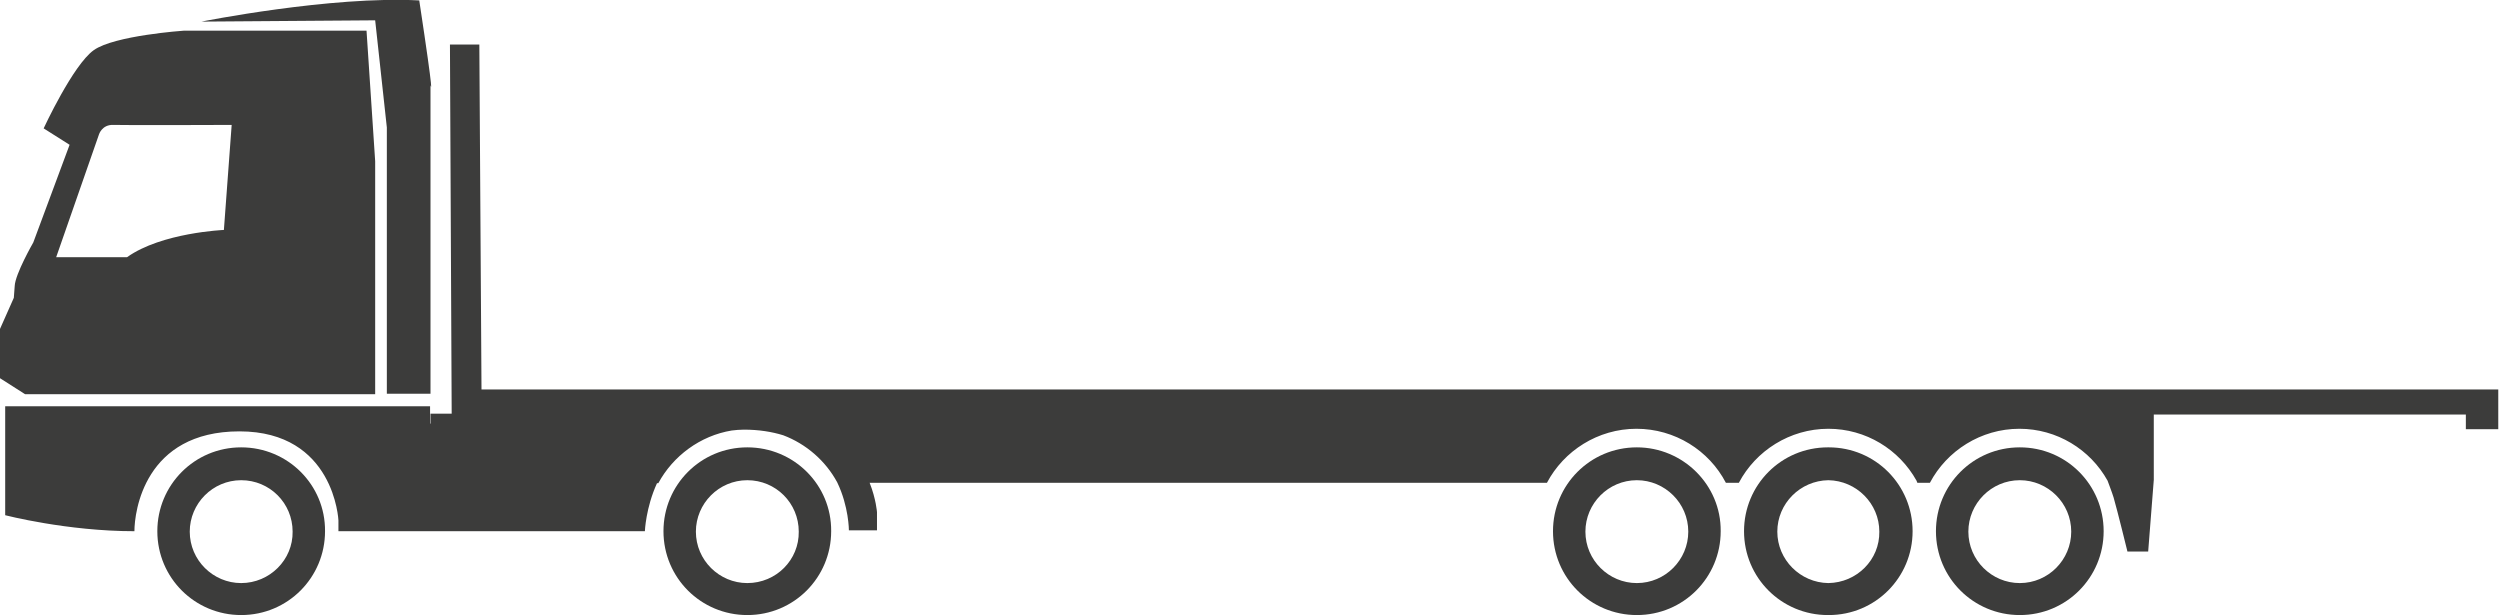
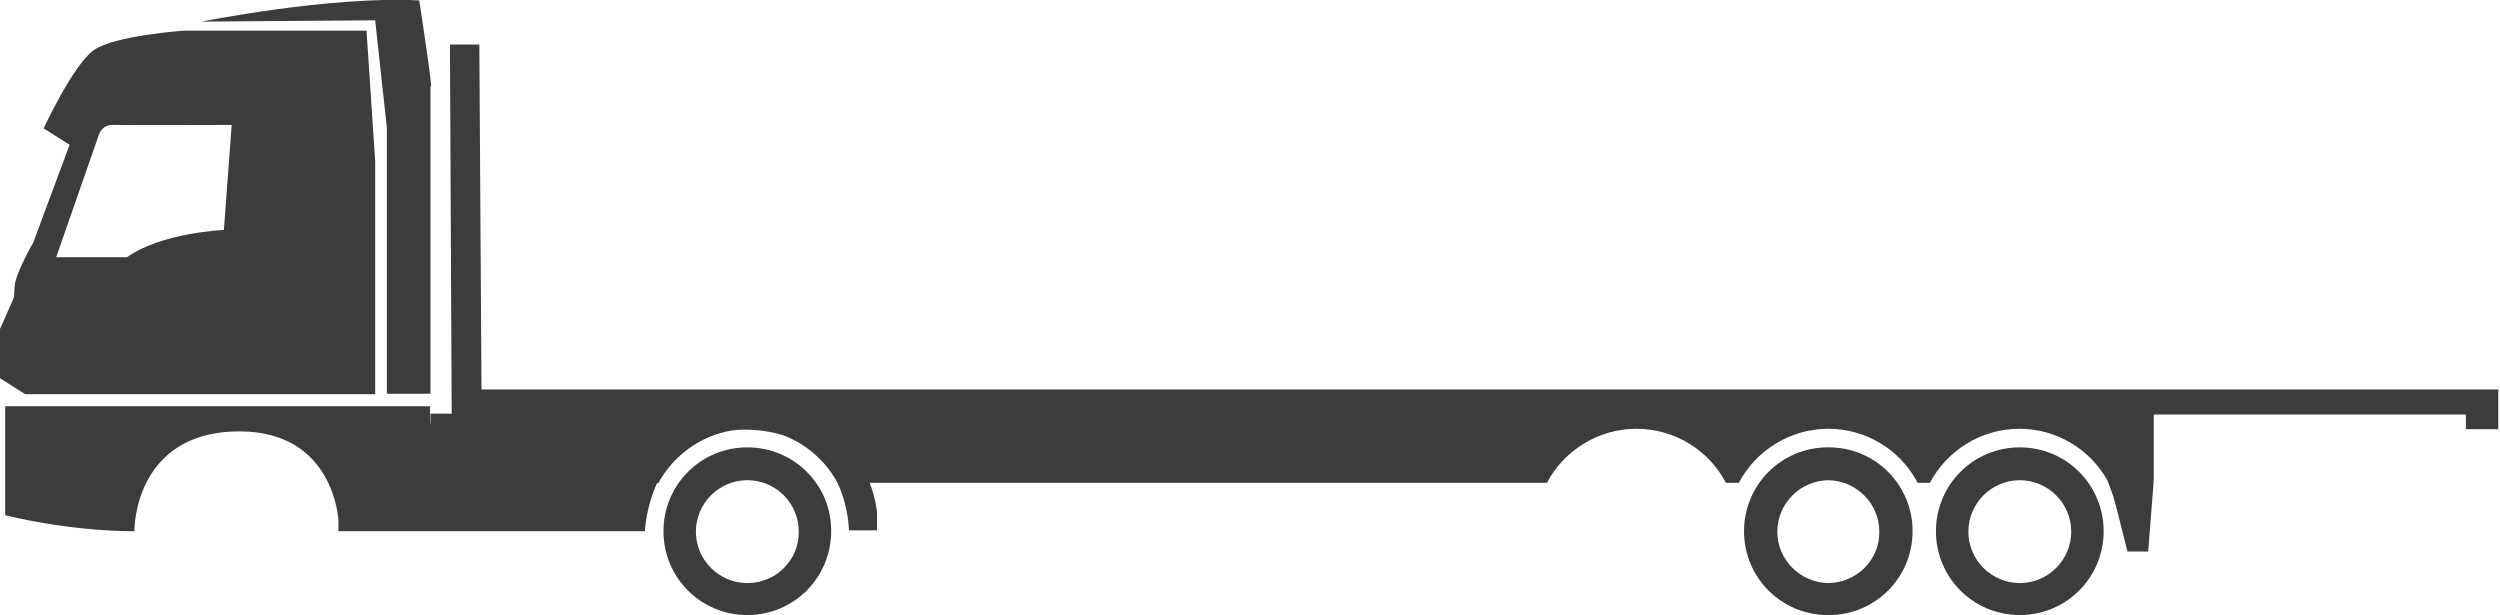
<svg xmlns="http://www.w3.org/2000/svg" version="1.1" x="0px" y="0px" width="578.4px" height="142.3px" viewBox="0 0 578.4 142.3" style="enable-background:new 0 0 578.4 142.3;" xml:space="preserve">
  <style type="text/css">
	.st0{fill:#3C3C3B;}
</style>
  <g id="Capa_1">
</g>
  <g id="Capa_3">
</g>
  <g id="Capa_2">
    <g>
      <path class="st0" d="M172.9,103.5c-10.8,0-19.4,8.7-19.4,19.4c0,10.8,8.7,19.4,19.4,19.4c10.8,0,19.4-8.7,19.4-19.4    C192.4,112.2,183.7,103.5,172.9,103.5z M172.9,134.9c-6.5,0-11.9-5.3-11.9-11.9c0-6.5,5.3-11.9,11.9-11.9s11.9,5.3,11.9,11.9    C184.9,129.5,179.6,134.9,172.9,134.9z" />
-       <path class="st0" d="M55.8,103.5c-10.8,0-19.4,8.7-19.4,19.4c0,10.8,8.7,19.4,19.4,19.4c10.8,0,19.4-8.7,19.4-19.4    C75.3,112.2,66.6,103.5,55.8,103.5z M55.8,134.9c-6.5,0-11.9-5.3-11.9-11.9c0-6.5,5.3-11.9,11.9-11.9s11.9,5.3,11.9,11.9    C67.8,129.5,62.4,134.9,55.8,134.9z" />
-       <path class="st0" d="M378.7,103.5c-10.8,0-19.4,8.7-19.4,19.4c0,10.8,8.7,19.4,19.4,19.4c10.8,0,19.4-8.7,19.4-19.4    C398.2,112.2,389.4,103.5,378.7,103.5z M378.7,134.9c-6.5,0-11.9-5.3-11.9-11.9c0-6.5,5.3-11.9,11.9-11.9    c6.5,0,11.9,5.3,11.9,11.9C390.6,129.5,385.3,134.9,378.7,134.9z" />
      <path class="st0" d="M423.1,103.5c0,0-0.1,0-0.1,0c0,0-0.1,0-0.1,0c-10.8,0-19.4,8.7-19.4,19.4c0,10.8,8.7,19.4,19.4,19.4    c0,0,0.1,0,0.1,0c0,0,0.1,0,0.1,0c10.8,0,19.4-8.7,19.4-19.4S433.9,103.5,423.1,103.5z M411.2,123c0-6.5,5.3-11.8,11.8-11.9    c6.5,0.1,11.8,5.4,11.8,11.9c0.1,6.5-5.2,11.8-11.8,11.9C416.5,134.8,411.2,129.5,411.2,123z" />
      <path class="st0" d="M89.5,29.5v61.6h10.1V19.7c0,0,1.1,4.8-2.6-19.6C76.6-1,46.6,5,46.6,5l40.2-0.3L89.5,29.5z" />
      <path class="st0" d="M86.8,91.1V37.3l-2-30.2H42.5c0,0-16,1.1-20.8,4.5c-4.8,3.4-11.6,18.1-11.6,18.1l6,3.8L7.7,56.1    c0,0-4.2,7.3-4.3,10.1c-0.2,2.7-0.2,2.7-0.2,2.7L0,76.1v11.4l5.8,3.7H86.8z M22.9,31.1c0,0,0.7-2.3,3.3-2.2c2.7,0.1,27.4,0,27.4,0    l-1.8,24.3c0,0-14.4,0.6-22.4,6.3c-10.8,0-16.4,0-16.4,0L22.9,31.1z" />
      <path class="st0" d="M467.3,103.5c-10.8,0-19.4,8.7-19.4,19.4c0,10.8,8.7,19.4,19.4,19.4c10.8,0,19.4-8.7,19.4-19.4    S478.1,103.5,467.3,103.5z M467.3,134.9c-6.5,0-11.9-5.3-11.9-11.9c0-6.5,5.3-11.9,11.9-11.9c6.5,0,11.9,5.3,11.9,11.9    C479.2,129.5,473.9,134.9,467.3,134.9z" />
      <path class="st0" d="M498.6,90.1h-9H487h-7.5h-34.1h-1.2h-1.4H111.4l-0.5-79.8h-6.8l0.4,85.4h-4.9v2.3h-0.1v-4H1.2v25.2    c0,0,14.3,3.7,29.9,3.7c0-4.5,2.3-23.1,24.3-23.1c22,0,22.9,20.6,22.9,20.6v2.5h70.9c0,0,0.2-5.4,2.8-11.1h0.3    c3.4-6.3,9.7-11,17-12.2c0.9-0.1,1.8-0.2,2.8-0.2c3.5,0,6.5,0.5,9.1,1.3c5.3,2,9.8,5.9,12.5,10.9c2.7,5.6,2.7,11.1,2.7,11.1h6.5    v-4.2c0,0-0.2-3-1.7-6.8h82.5h71.4h2.8c3.9-7.4,11.8-12.5,20.7-12.5c8.9,0,16.8,5,20.7,12.5h3c3.9-7.4,11.8-12.5,20.7-12.5    c8.7,0,16.4,4.8,20.4,12l0.2,0.5h0.4h1.5h1c3.9-7.4,11.8-12.5,20.7-12.5c8.7,0,16.4,4.8,20.4,12c0,0,1.1,2.9,1.4,3.9    c0.9,3.1,3.2,12.5,3.2,12.5h4.8l1.3-16.6V95.9h72.2v3.4h7.5v-3.4V93v-2.9H498.6z" />
    </g>
  </g>
</svg>